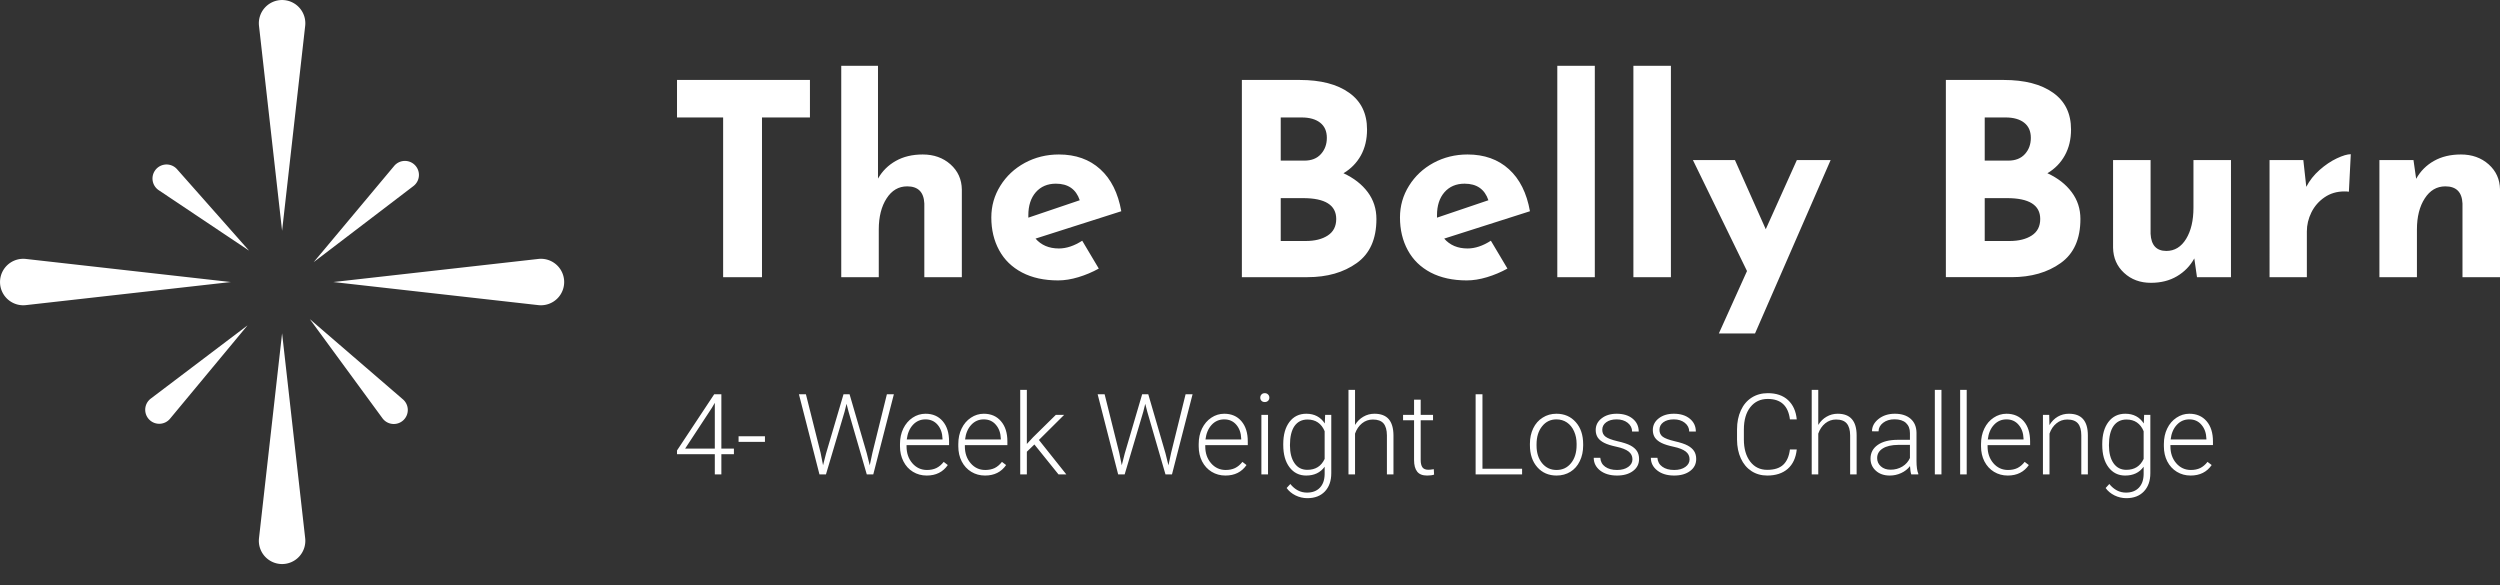
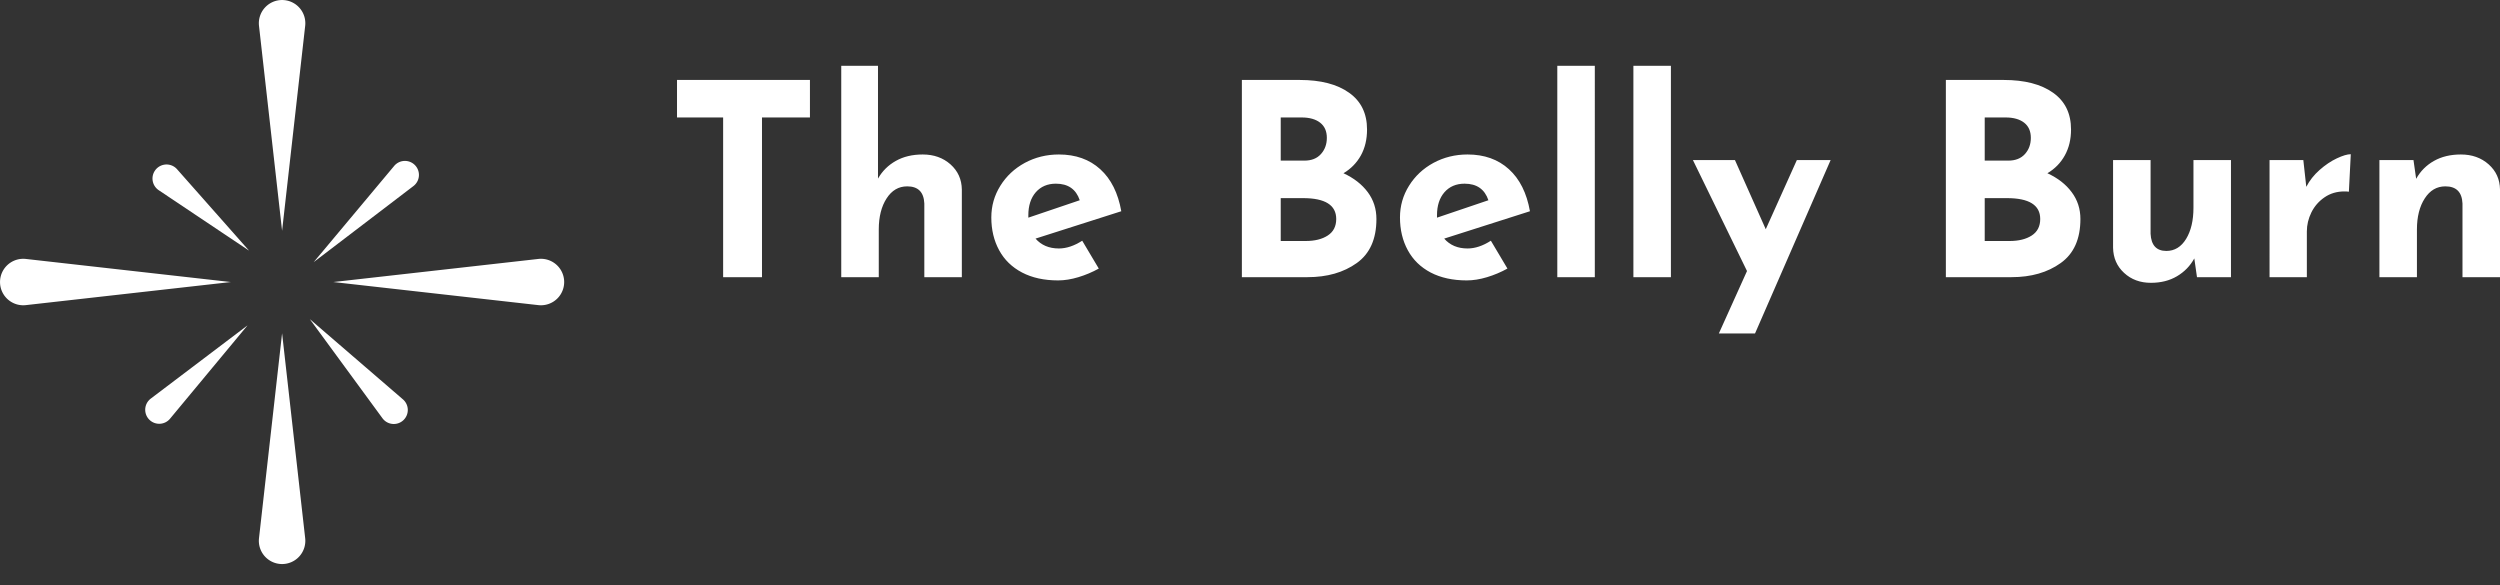
<svg xmlns="http://www.w3.org/2000/svg" width="5000" height="1170.443" viewBox="0 0 354.5 82.984">
  <rect x="0" y="0" width="354.5" height="82.984" fill="#333333" stroke="none" />
  <svg width="80" viewBox="0 0 89.999 89.999" preserveAspectRatio="none" height="79.984">
    <svg data-color="1" viewBox="5 5 89.999 89.999" width="89.999" height="89.999" fill="#FFF">
      <path d="M67.876 31.48L55.04 46.826l15.906-12.134a2.236 2.236 0 1 0-3.07-3.212zM28.682 68.952a2.236 2.236 0 0 0 3.441 2.857l12.364-14.895-15.434 11.683c-.13.1-.261.223-.371.355zM32.813 31.624a2.24 2.24 0 1 0-2.492 3.723l14.407 9.643-11.483-12.989a2.344 2.344 0 0 0-.432-.377zM54.416 55.911l11.596 15.823a2.236 2.236 0 1 0 3.263-3.015L54.416 55.911zM50 41.825l3.684-32.702a3.707 3.707 0 1 0-7.368 0L50 41.825zM50 58.175l-3.684 32.702a3.707 3.707 0 1 0 7.368 0L50 58.175zM9.123 46.316a3.707 3.707 0 1 0 0 7.368L41.825 50 9.123 46.316zM94.976 49.585a3.707 3.707 0 0 0-4.099-3.269L58.175 50l32.702 3.684a3.706 3.706 0 0 0 4.099-4.099z" />
    </svg>
  </svg>
  <svg width="258.5" viewBox="1.71 -1.48 258.51 37.96" overflow="visible" preserveAspectRatio="none" height="37.953" x="96" y="9.328">
-     <path fill="#FFF" d="M1.71.53h18.85v5.32h-6.8V28.5H8.25V5.85H1.71V.53zM36.56 11.1q2.35 0 3.93 1.4 1.58 1.41 1.61 3.57V28.5h-5.32V18.05q-.11-2.43-2.43-2.43-1.82 0-2.92 1.71-1.11 1.71-1.11 4.41v6.76H25V-1.48h5.21v16q.91-1.6 2.53-2.51 1.61-.91 3.82-.91zm19.3 13.33q1.6 0 3.31-1.1l2.35 3.95q-1.37.76-2.89 1.22-1.52.46-2.88.46-2.97 0-5.11-1.12-2.15-1.13-3.25-3.16-1.11-2.03-1.11-4.65 0-2.44 1.28-4.49 1.27-2.05 3.47-3.25 2.21-1.19 4.83-1.19 3.57 0 5.87 2.09 2.3 2.09 2.98 5.96l-12.16 3.88q1.22 1.4 3.31 1.4zm-.42-9.19q-1.78 0-2.85 1.21-1.06 1.22-1.06 3.27v.34l7.29-2.47q-.79-2.35-3.38-2.35zm40.78-1.48q2.2 1.02 3.44 2.68 1.23 1.65 1.23 3.81 0 4.26-2.79 6.25-2.8 2-6.98 2h-9.31V.53h8.21q4.45 0 6.99 1.81 2.55 1.8 2.55 5.22 0 2.09-.87 3.67-.88 1.58-2.47 2.53zm-8.9-7.91v6.12h3.35q1.52 0 2.35-.93.84-.93.84-2.3 0-1.41-.95-2.15t-2.62-.74h-2.97zm3.54 17.52q1.94 0 3.13-.78 1.2-.78 1.2-2.34 0-2.96-4.71-2.96h-3.16v6.08h3.54zm22.95 1.06q1.6 0 3.31-1.1l2.35 3.95q-1.37.76-2.89 1.22-1.52.46-2.88.46-2.97 0-5.12-1.12-2.14-1.13-3.24-3.16-1.11-2.03-1.11-4.65 0-2.44 1.28-4.49 1.27-2.05 3.47-3.25 2.21-1.19 4.83-1.19 3.57 0 5.87 2.09 2.3 2.09 2.98 5.96l-12.16 3.88q1.22 1.4 3.31 1.4zm-.42-9.19q-1.78 0-2.85 1.21-1.06 1.22-1.06 3.27v.34l7.29-2.47q-.79-2.35-3.38-2.35zm13.15-16.72h5.32V28.5h-5.32V-1.48zm10.79 0h5.32V28.5h-5.32V-1.48zm23.18 13.37h4.79l-10.72 24.59h-5.13l3.99-8.85-7.67-15.74h5.96l4.37 9.81 4.41-9.81zm35.53 1.87q2.21 1.02 3.44 2.68 1.24 1.65 1.24 3.81 0 4.26-2.8 6.25-2.79 2-6.97 2h-9.31V.53h8.21q4.44 0 6.99 1.81 2.55 1.8 2.55 5.22 0 2.09-.88 3.67-.87 1.58-2.47 2.53zm-8.89-7.91v6.12h3.34q1.52 0 2.36-.93.84-.93.84-2.3 0-1.41-.95-2.15t-2.63-.74h-2.96zm3.53 17.52q1.94 0 3.14-.78 1.2-.78 1.2-2.34 0-2.96-4.72-2.96h-3.15v6.08h3.53zm26.07-11.48h5.32V28.5h-4.82l-.38-2.66q-.88 1.6-2.46 2.53-1.57.93-3.7.93-2.28 0-3.8-1.41-1.52-1.4-1.56-3.57V11.89h5.32v10.45q.12 2.44 2.24 2.44 1.75 0 2.8-1.71 1.04-1.71 1.04-4.41v-6.77zm16 3.8q.68-1.33 1.88-2.39 1.2-1.06 2.45-1.65 1.26-.59 1.98-.59l-.27 5.32q-.23-.04-.64-.04-1.6 0-2.82.84-1.21.83-1.86 2.14-.64 1.31-.64 2.68v6.5h-5.29V11.89h4.79l.42 3.8zm21.93-4.59q2.35 0 3.93 1.4 1.58 1.41 1.61 3.57V28.5h-5.32V18.05q-.11-2.43-2.43-2.43-1.82 0-2.92 1.71-1.11 1.71-1.11 4.41v6.76h-5.32V11.89h4.83l.38 2.66q.91-1.63 2.53-2.54 1.61-.91 3.82-.91z" />
+     <path fill="#FFF" d="M1.71.53h18.85v5.32h-6.8V28.5H8.25V5.85H1.71V.53zM36.56 11.1q2.35 0 3.93 1.4 1.58 1.41 1.61 3.57V28.5h-5.32V18.05q-.11-2.43-2.43-2.43-1.82 0-2.92 1.71-1.11 1.71-1.11 4.41v6.76H25V-1.48h5.21v16q.91-1.6 2.53-2.51 1.61-.91 3.82-.91zm19.3 13.33q1.6 0 3.31-1.1l2.35 3.95q-1.37.76-2.89 1.22-1.52.46-2.88.46-2.97 0-5.11-1.12-2.15-1.13-3.25-3.16-1.11-2.03-1.11-4.65 0-2.44 1.28-4.49 1.27-2.05 3.47-3.25 2.21-1.19 4.83-1.19 3.57 0 5.87 2.09 2.3 2.09 2.98 5.96l-12.16 3.88q1.22 1.4 3.31 1.4zm-.42-9.19q-1.78 0-2.85 1.21-1.06 1.22-1.06 3.27v.34l7.29-2.47q-.79-2.35-3.38-2.35zm40.78-1.48q2.2 1.02 3.44 2.68 1.23 1.65 1.23 3.81 0 4.26-2.79 6.25-2.8 2-6.98 2h-9.31V.53h8.21q4.45 0 6.99 1.81 2.55 1.8 2.55 5.22 0 2.09-.87 3.67-.88 1.58-2.47 2.53zm-8.9-7.91v6.12h3.35q1.52 0 2.35-.93.84-.93.84-2.3 0-1.41-.95-2.15t-2.62-.74h-2.97zm3.54 17.52q1.94 0 3.13-.78 1.2-.78 1.2-2.34 0-2.96-4.71-2.96h-3.16v6.08h3.54zm22.95 1.06q1.6 0 3.31-1.1l2.35 3.95q-1.37.76-2.89 1.22-1.52.46-2.88.46-2.97 0-5.12-1.12-2.14-1.13-3.24-3.16-1.11-2.03-1.11-4.65 0-2.44 1.28-4.49 1.27-2.05 3.47-3.25 2.21-1.19 4.83-1.19 3.57 0 5.87 2.09 2.3 2.09 2.98 5.96l-12.16 3.88q1.22 1.4 3.31 1.4zm-.42-9.19q-1.78 0-2.85 1.21-1.06 1.22-1.06 3.27v.34l7.29-2.47q-.79-2.35-3.38-2.35zm13.15-16.72h5.32V28.5h-5.32V-1.48zm10.79 0h5.32V28.5h-5.32V-1.48zm23.18 13.37h4.79l-10.72 24.59h-5.13l3.99-8.85-7.67-15.74h5.96l4.37 9.81 4.41-9.81m35.53 1.87q2.21 1.02 3.44 2.68 1.24 1.65 1.24 3.81 0 4.26-2.8 6.25-2.79 2-6.97 2h-9.31V.53h8.21q4.44 0 6.99 1.81 2.55 1.8 2.55 5.22 0 2.09-.88 3.67-.87 1.58-2.47 2.53zm-8.89-7.91v6.12h3.34q1.52 0 2.36-.93.84-.93.84-2.3 0-1.41-.95-2.15t-2.63-.74h-2.96zm3.53 17.52q1.94 0 3.14-.78 1.2-.78 1.2-2.34 0-2.96-4.72-2.96h-3.15v6.08h3.53zm26.07-11.48h5.32V28.5h-4.82l-.38-2.66q-.88 1.6-2.46 2.53-1.57.93-3.7.93-2.28 0-3.8-1.41-1.52-1.4-1.56-3.57V11.89h5.32v10.45q.12 2.44 2.24 2.44 1.75 0 2.8-1.71 1.04-1.71 1.04-4.41v-6.77zm16 3.8q.68-1.33 1.88-2.39 1.2-1.06 2.45-1.65 1.26-.59 1.98-.59l-.27 5.32q-.23-.04-.64-.04-1.6 0-2.82.84-1.21.83-1.86 2.14-.64 1.31-.64 2.68v6.5h-5.29V11.89h4.79l.42 3.8zm21.93-4.59q2.35 0 3.93 1.4 1.58 1.41 1.61 3.57V28.5h-5.32V18.05q-.11-2.43-2.43-2.43-1.82 0-2.92 1.71-1.11 1.71-1.11 4.41v6.76h-5.32V11.89h4.83l.38 2.66q.91-1.63 2.53-2.54 1.61-.91 3.82-.91z" />
  </svg>
  <svg width="217.797" viewBox="0.52 2.84 217.81 15.37" overflow="visible" preserveAspectRatio="none" height="15.359" x="96" y="55.281">
-     <path fill="#FFF" d="M6.81 3.47v7.71h1.78v.79H6.81v2.87h-.93v-2.87H.52v-.53l5.27-7.97h1.02zM5.46 5.4l-3.79 5.78h4.21v-6.5l-.42.72zm7.53 4.03v.79H9.25v-.79h3.74zm5.81-5.96l2.08 8.3.35 1.77.43-1.69 2.47-8.38h.86l2.44 8.38.42 1.7.38-1.78 2.05-8.3h.99l-2.92 11.37h-.92l-2.58-8.89-.29-1.13-.28 1.13-2.64 8.89h-.92L17.81 3.47h.99zM35.93 15q-1.08 0-1.95-.53-.87-.53-1.35-1.48-.49-.95-.49-2.13v-.34q0-1.22.47-2.19.48-.98 1.32-1.54.84-.56 1.83-.56 1.54 0 2.44 1.06.9 1.05.9 2.87v.52h-6.03v.18q0 1.44.82 2.39.83.96 2.08.96.75 0 1.32-.27.58-.28 1.05-.88l.58.45Q37.89 15 35.93 15zm-.17-7.97q-1.06 0-1.78.77-.72.78-.88 2.08h5.07v-.1q-.04-1.22-.69-1.98-.66-.77-1.72-.77zM44.2 15q-1.08 0-1.95-.53-.87-.53-1.36-1.48-.48-.95-.48-2.13v-.34q0-1.22.47-2.19.47-.98 1.32-1.54.84-.56 1.82-.56 1.54 0 2.44 1.06.91 1.05.91 2.87v.52h-6.03v.18q0 1.44.82 2.39.82.96 2.07.96.75 0 1.33-.27.57-.28 1.04-.88l.59.45Q46.16 15 44.2 15zm-.18-7.97q-1.05 0-1.77.77-.73.78-.88 2.08h5.07v-.1q-.04-1.22-.7-1.98-.65-.77-1.72-.77zm10.6 7.81l-3.42-4.25-1.07 1.03v3.22h-.94v-12h.94v7.68l.88-.95 3.23-3.18h1.18l-3.58 3.56 3.89 4.89h-1.11zm6.54-11.37l2.07 8.3.36 1.77.43-1.69 2.46-8.38h.87l2.44 8.38.42 1.7.38-1.78 2.05-8.3h.99l-2.92 11.37h-.92l-2.58-8.89-.29-1.13-.28 1.13L64 14.84h-.92L60.17 3.47h.99zM78.29 15q-1.08 0-1.95-.53-.87-.53-1.36-1.48-.48-.95-.48-2.13v-.34q0-1.22.47-2.19.48-.98 1.32-1.54.84-.56 1.83-.56 1.54 0 2.44 1.06.9 1.05.9 2.87v.52h-6.03v.18q0 1.44.82 2.39.83.96 2.08.96.75 0 1.32-.27.58-.28 1.05-.88l.58.45Q80.25 15 78.29 15zm-.17-7.97q-1.06 0-1.78.77-.72.78-.88 2.08h5.07v-.1q-.04-1.22-.69-1.98-.66-.77-1.72-.77zm6.21-.64v8.45h-.94V6.39h.94zm-1.1-2.44q0-.27.17-.45.17-.19.47-.19.29 0 .47.19.18.18.18.45 0 .26-.18.44t-.47.18q-.3 0-.47-.18-.17-.18-.17-.44zm3.26 6.71v-.12q0-1.99.88-3.15t2.39-1.16q1.72 0 2.62 1.38l.05-1.22h.87v8.28q0 1.63-.91 2.59-.91.95-2.48.95-.88 0-1.68-.39-.8-.4-1.26-1.05l.52-.57q.99 1.22 2.36 1.22 1.17 0 1.83-.69.66-.69.68-1.92v-1.06Q91.46 15 89.74 15q-1.47 0-2.36-1.17-.89-1.17-.89-3.17zm.95.04q0 1.62.65 2.55.64.94 1.82.94 1.73 0 2.45-1.55V8.71q-.33-.81-.95-1.24-.61-.42-1.48-.42-1.18 0-1.84.92-.65.93-.65 2.73zm9.23-7.86v4.98q.46-.76 1.18-1.17.72-.42 1.57-.42 1.36 0 2.03.77.66.77.67 2.3v5.54h-.93V9.29q-.01-1.13-.48-1.69-.48-.55-1.51-.55-.87 0-1.54.54t-.99 1.46v5.79h-.93v-12h.93zm8.37 1.39h.94v2.16h1.75v.77h-1.75v5.63q0 .7.25 1.05.25.34.85.34.23 0 .76-.08l.04.77q-.37.13-1 .13-.97 0-1.4-.56-.44-.56-.44-1.64V7.16h-1.56v-.77h1.56V4.23zm9.7-.76v10.56h5.62v.81h-6.59V3.47h.97zm6.73 7.21v-.19q0-1.22.47-2.19.47-.98 1.34-1.52.86-.55 1.95-.55 1.69 0 2.74 1.19 1.05 1.18 1.05 3.13v.2q0 1.23-.48 2.21-.47.98-1.33 1.51-.86.53-1.96.53-1.68 0-2.73-1.18-1.05-1.19-1.05-3.14zm.94-.1v.17q0 1.52.78 2.49.79.97 2.06.97t2.05-.97q.79-.97.79-2.57v-.18q0-.97-.36-1.77-.36-.81-1.01-1.25-.65-.44-1.49-.44-1.25 0-2.03.98-.79.98-.79 2.57zm13.6 2.12q0-.7-.56-1.12-.56-.42-1.68-.66-1.13-.24-1.75-.55-.62-.31-.92-.75-.3-.45-.3-1.08 0-1 .83-1.65.84-.66 2.14-.66 1.42 0 2.27.7.86.7.86 1.83h-.94q0-.74-.62-1.24-.62-.49-1.57-.49-.92 0-1.48.41-.56.41-.56 1.07 0 .63.47.98.46.35 1.69.64 1.24.28 1.85.61.61.33.91.79.3.46.3 1.12 0 1.07-.87 1.71-.86.64-2.25.64-1.48 0-2.4-.71-.91-.72-.91-1.81h.93q.06.82.69 1.27.64.46 1.69.46.97 0 1.58-.43.6-.43.6-1.08zm8.1 0q0-.7-.56-1.12-.56-.42-1.68-.66-1.13-.24-1.75-.55-.62-.31-.92-.75-.3-.45-.3-1.08 0-1 .83-1.65.84-.66 2.15-.66 1.41 0 2.26.7.86.7.86 1.83h-.94q0-.74-.62-1.24-.62-.49-1.56-.49-.93 0-1.49.41-.55.41-.55 1.07 0 .63.46.98.47.35 1.7.64 1.23.28 1.84.61.61.33.91.79.3.46.3 1.12 0 1.07-.87 1.71-.86.64-2.25.64-1.48 0-2.39-.71-.92-.72-.92-1.81h.93q.06.82.7 1.27.63.46 1.68.46.98 0 1.58-.43.6-.43.6-1.08zm14.23-1.4h.97q-.19 1.79-1.28 2.75-1.09.95-2.9.95-1.27 0-2.24-.63-.98-.64-1.51-1.8-.53-1.16-.54-2.65V8.45q0-1.52.54-2.69.53-1.17 1.52-1.81 1-.64 2.3-.64 1.82 0 2.88.99 1.06.99 1.23 2.73h-.97q-.36-2.9-3.14-2.9-1.55 0-2.47 1.16-.92 1.16-.92 3.19v1.4q0 1.96.9 3.14.89 1.17 2.42 1.17 1.5 0 2.27-.73.76-.72.94-2.16zm4.02-8.46v4.98q.46-.76 1.18-1.17.72-.42 1.57-.42 1.36 0 2.02.77.67.77.67 2.3v5.54h-.92V9.29q-.01-1.13-.49-1.69-.47-.55-1.51-.55-.86 0-1.53.54t-.99 1.46v5.79h-.93v-12h.93zm14.19 12h-1q-.14-.39-.18-1.18-.49.64-1.26.99-.76.35-1.61.35-1.22 0-1.97-.68-.76-.68-.76-1.72 0-1.23 1.03-1.95t2.86-.72h1.7v-.96q0-.91-.56-1.43-.56-.52-1.63-.52-.97 0-1.62.5-.64.5-.64 1.21l-.93-.01q0-1.01.93-1.75.94-.74 2.31-.74 1.41 0 2.23.71.82.71.84 1.97v4q0 1.23.26 1.84v.09zm-3.94-.67q.94 0 1.68-.45.73-.45 1.07-1.21v-1.86h-1.67q-1.4.01-2.19.51t-.79 1.36q0 .71.53 1.18t1.37.47zm7.22-11.33v12h-.94v-12h.94zm3.58 0v12h-.93v-12h.93zM189.23 15q-1.08 0-1.95-.53-.87-.53-1.36-1.48-.48-.95-.48-2.13v-.34q0-1.22.47-2.19.47-.98 1.32-1.54.84-.56 1.82-.56 1.54 0 2.45 1.06.9 1.05.9 2.87v.52h-6.03v.18q0 1.44.82 2.39.83.96 2.08.96.75 0 1.32-.27.57-.28 1.04-.88l.59.45Q191.19 15 189.23 15zm-.18-7.97q-1.05 0-1.77.77-.73.78-.88 2.08h5.07v-.1q-.04-1.22-.7-1.98-.65-.77-1.72-.77zm5.17-.64h.89l.03 1.45q.48-.79 1.19-1.2.71-.41 1.57-.41 1.36 0 2.02.77.67.77.67 2.3v5.54h-.93V9.29q0-1.13-.48-1.69-.47-.55-1.51-.55-.87 0-1.53.54-.67.54-.99 1.46v5.79h-.93V6.39zm8.41 4.27v-.12q0-1.99.88-3.15t2.39-1.16q1.73 0 2.62 1.38l.05-1.22h.88v8.28q0 1.63-.92 2.59-.91.95-2.48.95-.88 0-1.68-.39-.8-.4-1.26-1.05l.52-.57q1 1.22 2.36 1.22 1.17 0 1.83-.69.66-.69.68-1.92v-1.06q-.9 1.25-2.62 1.25-1.47 0-2.36-1.17-.89-1.17-.89-3.17zm.95.04q0 1.62.65 2.55.65.94 1.82.94 1.73 0 2.45-1.55V8.71q-.33-.81-.95-1.24-.61-.42-1.48-.42-1.18 0-1.84.92-.65.93-.65 2.73zm11.58 4.3q-1.08 0-1.95-.53-.87-.53-1.36-1.48-.48-.95-.48-2.13v-.34q0-1.22.47-2.19.47-.98 1.32-1.54.84-.56 1.82-.56 1.54 0 2.45 1.06.9 1.05.9 2.87v.52h-6.03v.18q0 1.44.82 2.39.83.96 2.08.96.75 0 1.32-.27.57-.28 1.04-.88l.59.45Q217.12 15 215.16 15zm-.18-7.97q-1.05 0-1.77.77-.73.78-.88 2.08h5.07v-.1q-.04-1.22-.7-1.98-.65-.77-1.72-.77z" />
-   </svg>
+     </svg>
</svg>